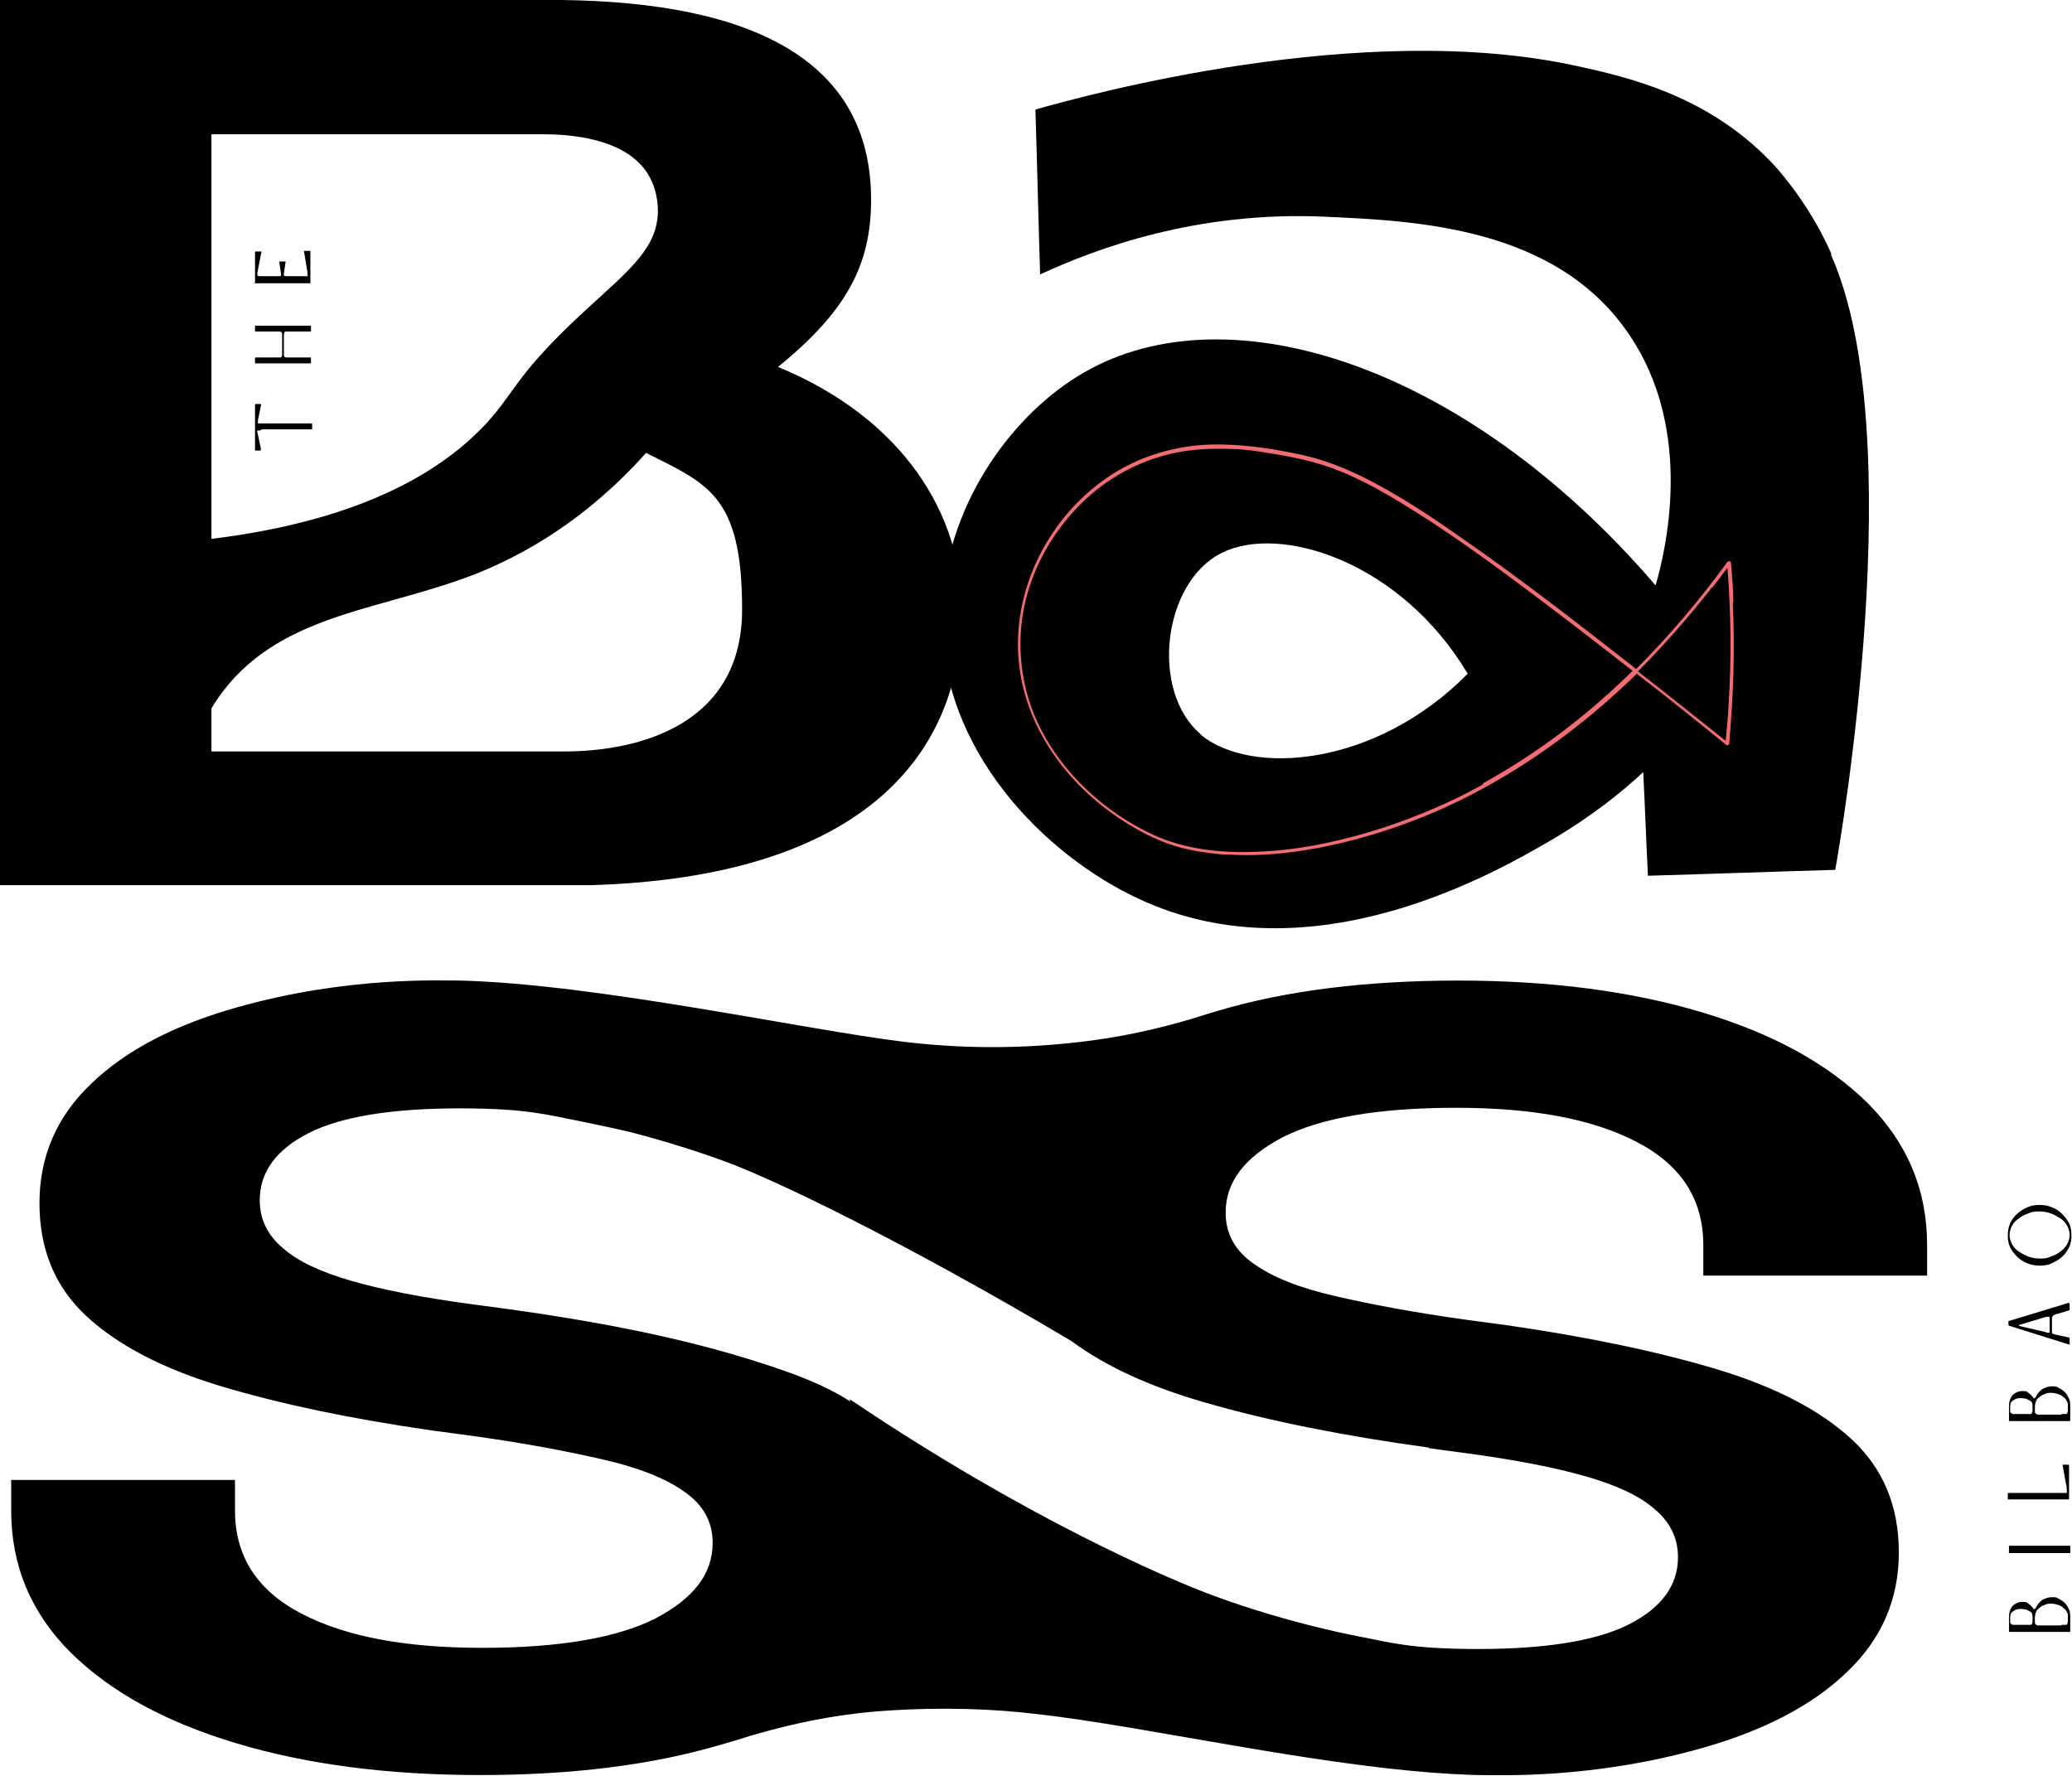
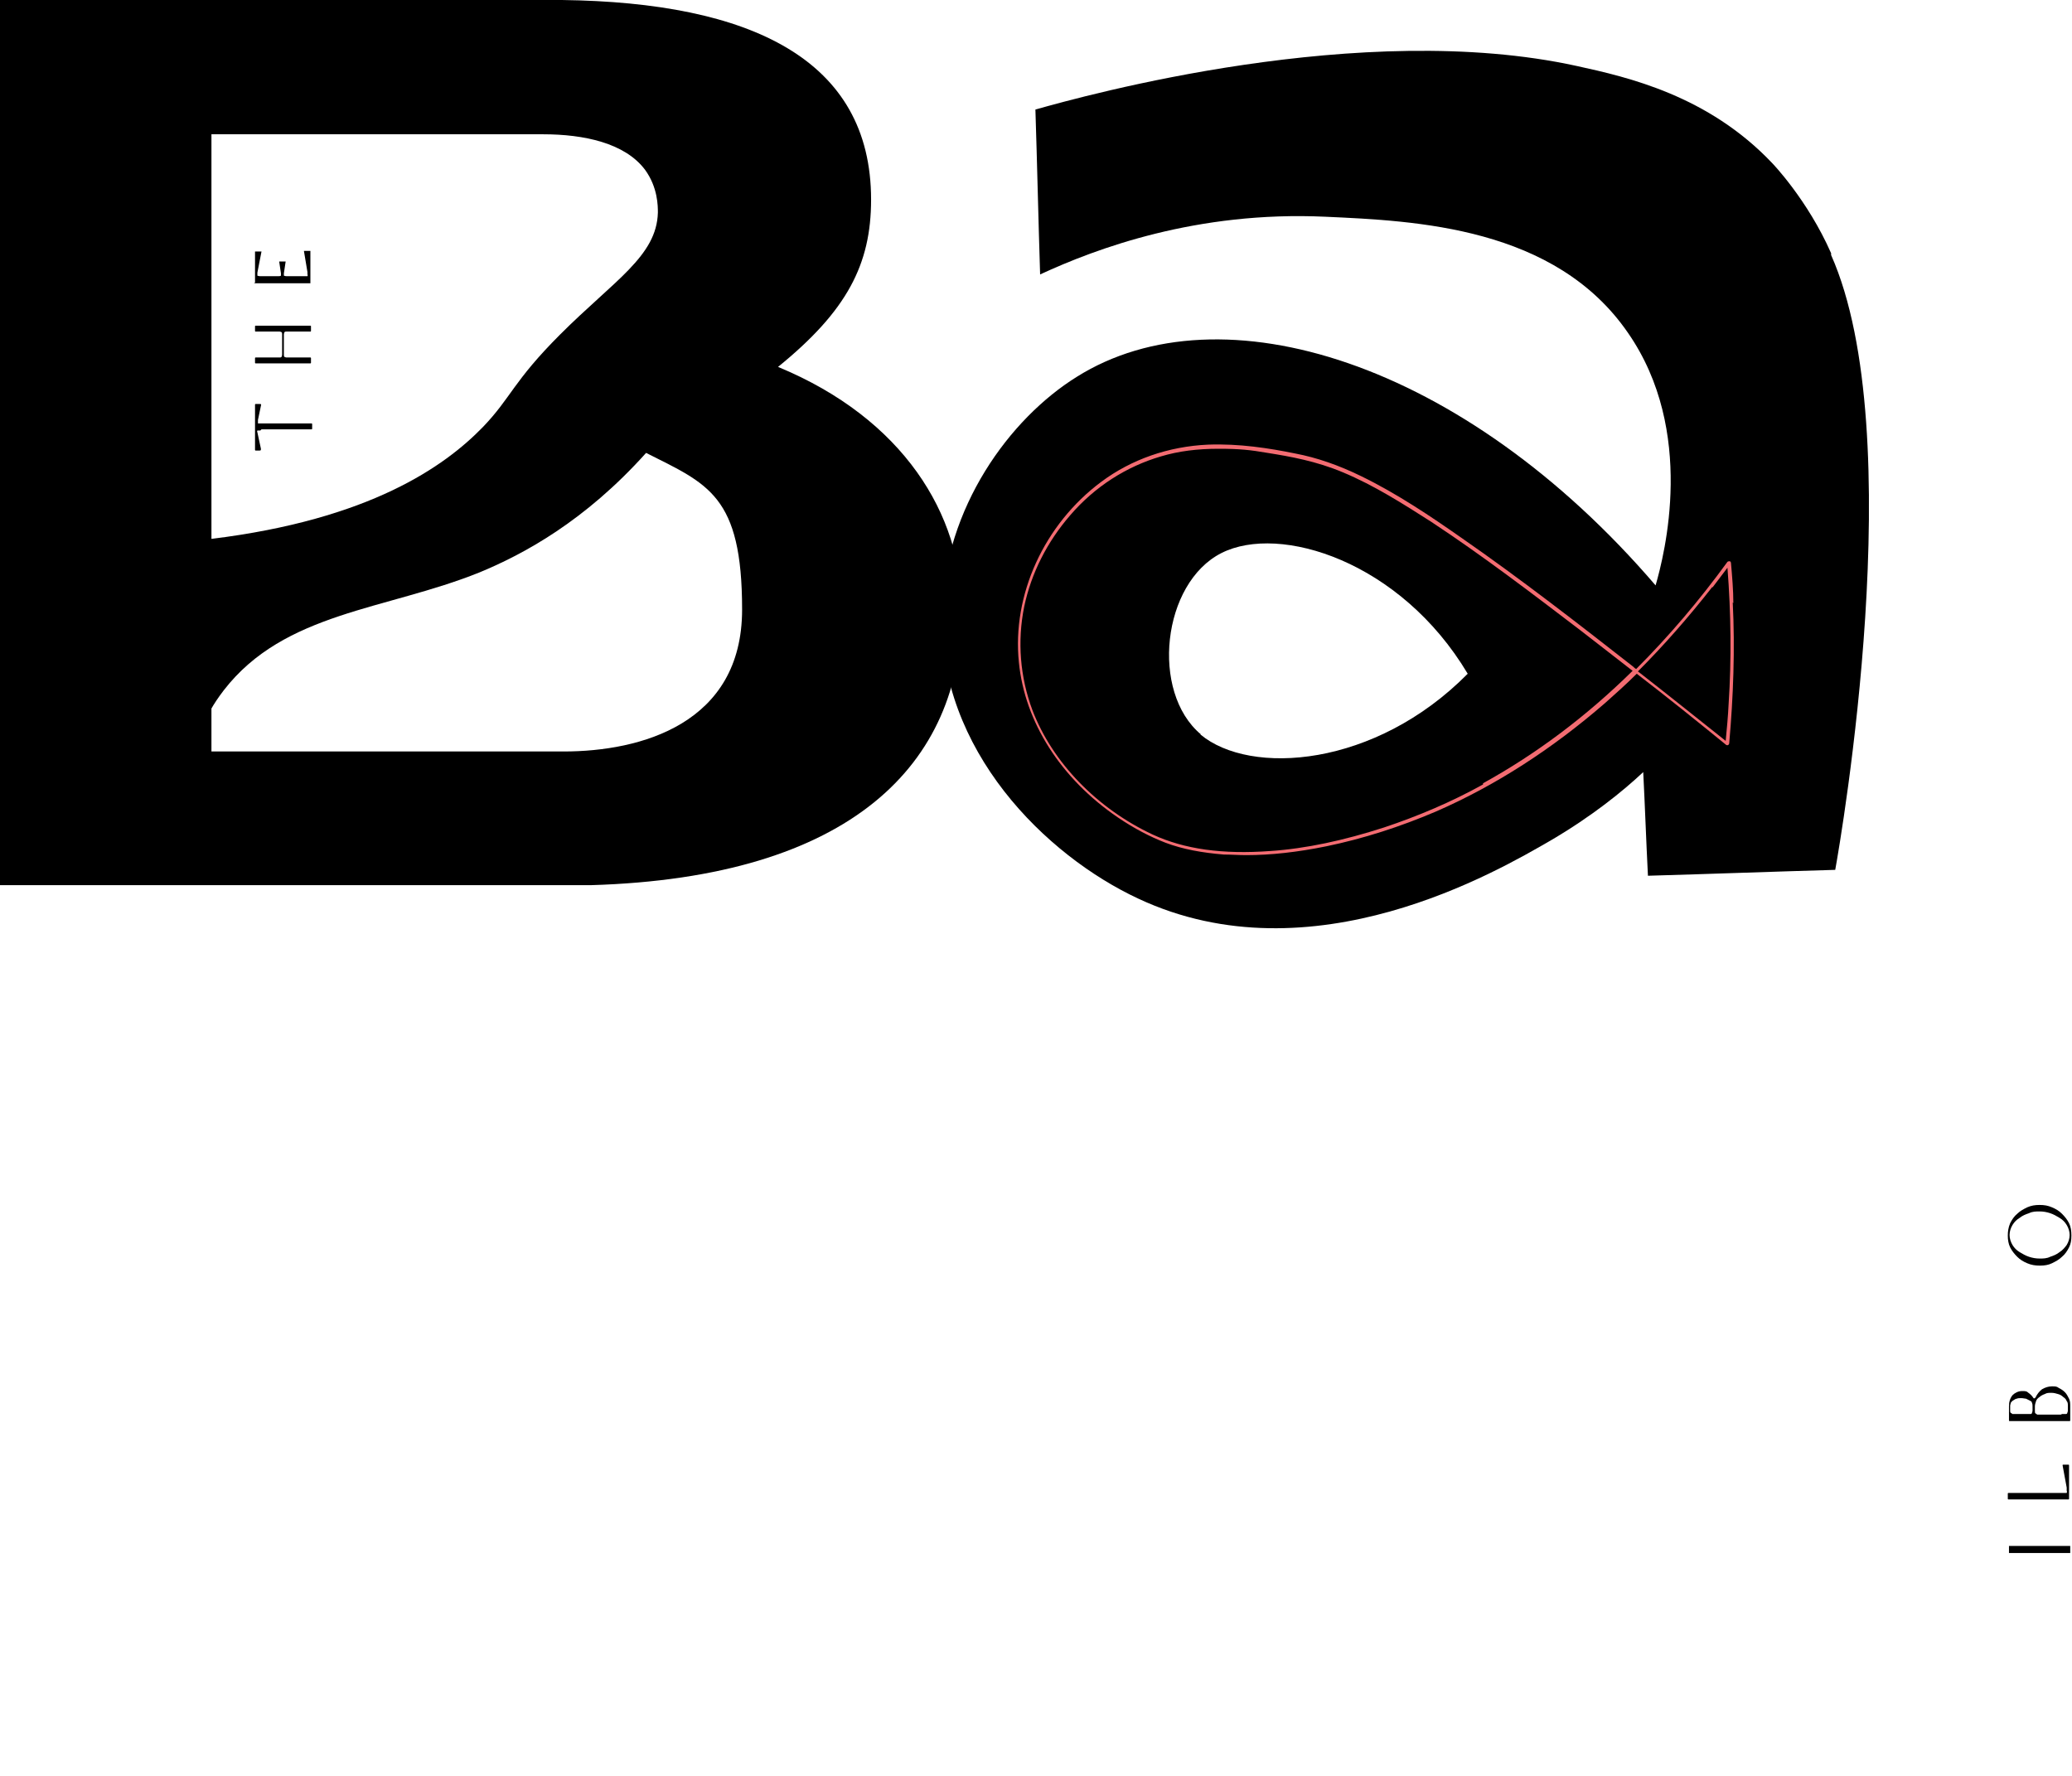
<svg xmlns="http://www.w3.org/2000/svg" id="Capa_1" viewBox="0 0 351.8 301.5">
  <path d="M147.9,33.9c0,11-4.1,18.9-15.8,28.4,21.3,8.8,31.2,25.1,31.2,41.2,0,26.2-18.7,45.5-63,46.8H0V0h95.4c32.1.4,52.5,10.1,52.5,33.9M82,72.5c4.8-5,5.1-7.7,13.1-15.7,9.2-9.2,16.4-13.3,16.6-20.7,0-1.1,0-4.3-2.2-7.3-3.4-4.5-10.3-6-17.3-6h-56.3v68.7c26.9-3.3,39.6-12.3,46.1-19M95.7,127.6c13.1,0,30.3-4.7,30.3-24.1s-5.8-21.3-16.3-26.6c-10.4,11.6-20.8,17.2-28.3,20.3-15.9,6.4-33.1,6.7-43.4,20-1,1.3-1.7,2.4-2.1,3.1v7.3h59.8Z" />
  <path d="M310.9,43c-4-9.1-10-15.3-10-15.3-10.9-11.5-24.5-14.6-33.2-16.5-36.5-8-83.4,5-91.9,7.4.3,9.3.5,18.7.8,28,9.5-4.4,26.6-10.8,48.4-9.8,15.4.7,39,1.7,51.4,19.7,11.6,16.7,6.2,37.7,4.7,42.9-32.6-38-73.8-50.8-98.3-35.4-11.4,7.1-22.4,22.2-22.9,40-.6,23.4,17.7,41.3,33.4,48.6,29.5,13.8,61-4.7,70-9.9,7-4.1,12.3-8.4,15.7-11.6.3,5.9.5,11.7.8,17.6,10.6-.3,21.2-.7,31.8-1,1-5.5,12.8-74-.7-104.4ZM203.9,124.7c-8.6-7.2-6.6-25.7,3.5-30.8,9.9-5,30.4,1.4,41.8,20.5-15.7,15.9-36.9,17.4-45.4,10.3Z" />
-   <path d="M327.2,216.6v-5.2c0-9.4-3.4-17.4-10.1-24.1-6.8-6.7-16.1-11.8-28.1-15.4-12-3.6-25.8-5.4-41.4-5.4s-29.2,1.7-40.7,5.1c-.7.2-1.3.4-2,.6-6.2,2-12.5,3.5-19,4.4-13.1,1.8-24,1.3-32.4.3-16.6-2-52-9.8-75.3-10.4-3.7,0-19.3-.7-37.8,4.5-10.7,3-19,7.3-24.9,13-5.9,5.6-8.8,12.4-8.8,20.3s2.7,14.3,8,19.2c5.3,4.9,12.9,8.9,22.9,11.9,10,3,21.9,5.5,35.8,7.5l6.7.9c8.7,1.2,16.1,2.6,22.2,4,6.1,1.4,10.7,3.2,13.9,5.5,3.2,2.2,4.8,5.1,4.8,8.7,0,5.2-3.2,9.4-9.7,12.8-6.5,3.3-16.3,5-29.4,5s-23.2-1.9-30.7-5.8c-7.5-3.9-11.3-9.7-11.3-17.5v-5.2H1.9v5.2c0,9.4,3.4,17.4,10.1,24.1,6.8,6.7,16.1,11.8,28.1,15.4,12,3.6,25.8,5.4,41.4,5.4s29.2-1.7,40.7-5.1c.7-.2,1.4-.4,2.1-.6,8.4-2.7,17-4.6,25.8-5.2,10.2-.7,18.8-.3,25.5.5,19.5,2.1,51.5,9.8,75.3,10.4,3.7,0,19.3.7,37.8-4.5,10.7-3,19-7.3,24.9-13,5.9-5.6,8.8-12.4,8.8-20.3s-2.7-14.3-8-19.2c-5.3-4.9-12.9-8.9-22.9-11.9-10-3-21.9-5.5-35.8-7.5l-6.7-.9c-8.7-1.2-16.1-2.6-22.2-4-6.1-1.4-10.7-3.2-13.9-5.5-3.2-2.2-4.8-5.1-4.8-8.7,0-5.2,3.2-9.4,9.7-12.8,6.5-3.3,16.3-5,29.4-5s23.2,1.9,30.7,5.8c7.5,3.9,11.3,9.7,11.3,17.5v5.2h37.7ZM242.6,245.9l6.7.9c8.1,1.1,14.8,2.4,20,3.9,5.2,1.5,9.1,3.3,11.7,5.6,2.6,2.2,3.9,4.9,3.9,8.1,0,4.8-2.8,8.6-8.3,11.4-5.5,2.8-14.1,4.2-25.7,4.2s-15.2-1.2-20-2.1c0,0-12-2.2-24.7-6.9-8.2-3-32.4-13.5-61.9-33.4,0,.1,0,.3.1.4-4.1-2.7-9.9-5.1-20.2-8.1-10.7-3.1-23.3-5.6-37.8-7.6l-6.7-.9c-8.1-1.1-14.8-2.4-20-3.9-5.2-1.5-9.1-3.3-11.7-5.6-2.6-2.2-3.9-4.9-3.9-8.1,0-4.8,2.8-8.6,8.3-11.4,5.5-2.8,14.1-4.2,25.7-4.2s15.2,1.2,20,2.1c3,.6,5.8,1.2,8.4,1.8,0,0,7.8,1.9,16.3,5,8.6,3.1,30.8,13.8,59.1,30.6,0,0,0,0,0,0,5.8,4.3,13.4,7.8,22.9,10.5,10.7,3.1,23.3,5.6,37.8,7.6Z" />
-   <path d="M341.2,277.1c0,0-.1,0-.1-.1v-2.4c0-.8.2-1.4.6-1.9.4-.4,1-.7,1.6-.7s.8,0,1.1.3c.3.2.6.5.8.8.1.2.2.2.4,0,.3-.6.6-1,1.1-1.4.5-.3,1.1-.5,1.7-.5s.8,0,1.2.3c.4.2.7.4,1,.7.3.3.5.7.7,1.1.2.4.2.9.2,1.3v2.4c0,0,0,.1-.1.1h-10.2ZM344.1,275.9c.3,0,.5,0,.6,0,.1,0,.3,0,.3-.2,0,0,.1-.2.1-.4,0-.2,0-.4,0-.7h0c0-.2,0-.4-.1-.6,0-.2-.2-.3-.4-.4-.2-.1-.4-.2-.6-.3-.2,0-.5-.1-.8-.1s-.6,0-.8.1c-.2,0-.4.2-.6.3-.2.1-.3.3-.4.4,0,.2-.1.3-.1.5h0c0,.4,0,.6,0,.8,0,.2,0,.3.1.4,0,0,.2.1.3.2.1,0,.4,0,.6,0h1.7ZM350.1,275.9c.3,0,.5,0,.6,0,.1,0,.3,0,.3-.2,0,0,.1-.2.1-.4,0-.2,0-.4,0-.7h0c0-.4,0-.7-.2-.9-.1-.3-.3-.5-.6-.7-.2-.2-.5-.4-.9-.5-.3-.1-.7-.2-1.1-.2s-.8,0-1.1.2c-.3.1-.7.3-.9.5-.3.2-.5.4-.6.7-.1.3-.2.6-.2.9h0c0,.4,0,.6,0,.8,0,.2,0,.3.1.4,0,0,.2.1.3.2.1,0,.4,0,.6,0h3.4Z" />
-   <rect x="341.1" y="262.5" width="10.4" height="1.2" />
  <rect x="341.1" y="262.5" width="10.4" height="1.2" />
  <path d="M350.4,253.5c.3,0,.5,0,.5,0,0,0,.1-.2,0-.4v-.5c0,0,0,0,0,0s0,0,0,0l-.7-3.8c0,0,0-.1.1-.1h.9c0,0,.1,0,.1.1v5.7c0,0,0,.1-.1.1h-10.2c0,0-.1,0-.1-.1v-.9c0,0,0-.1.1-.1h9.2Z" />
  <path d="M341.2,241.3c0,0-.1,0-.1-.1v-2.4c0-.8.2-1.4.6-1.9.4-.4,1-.7,1.6-.7s.8,0,1.1.3c.3.2.6.5.8.8.1.2.2.2.4,0,.3-.6.6-1,1.1-1.4.5-.3,1.1-.5,1.7-.5s.8,0,1.2.3c.4.2.7.4,1,.7.3.3.5.7.7,1.1.2.4.2.9.2,1.3v2.4c0,0,0,.1-.1.1h-10.2ZM344.1,240.1c.3,0,.5,0,.6,0,.1,0,.3,0,.3-.2,0,0,.1-.2.1-.4,0-.2,0-.4,0-.7h0c0-.2,0-.4-.1-.6,0-.2-.2-.3-.4-.4-.2-.1-.4-.2-.6-.3-.2,0-.5-.1-.8-.1s-.6,0-.8.1c-.2,0-.4.2-.6.3-.2.1-.3.3-.4.4,0,.2-.1.3-.1.5h0c0,.4,0,.6,0,.8,0,.2,0,.3.1.4,0,0,.2.1.3.2.1,0,.4,0,.6,0h1.7ZM350.1,240.1c.3,0,.5,0,.6,0,.1,0,.3,0,.3-.2,0,0,.1-.2.1-.4,0-.2,0-.4,0-.7h0c0-.4,0-.7-.2-.9-.1-.3-.3-.5-.6-.7-.2-.2-.5-.4-.9-.5-.3-.1-.7-.2-1.1-.2s-.8,0-1.1.2c-.3.1-.7.3-.9.5-.3.2-.5.4-.6.7-.1.3-.2.6-.2.9h0c0,.4,0,.6,0,.8,0,.2,0,.3.1.4,0,0,.2.1.3.2.1,0,.4,0,.6,0h3.4Z" />
-   <path d="M351.3,221.3c0,0,.1,0,.1.1v.9c0,0,0,.2-.1.2l-2,.6c-.2,0-.4.1-.5.2-.1,0-.2.1-.3.2,0,0-.1.2-.1.3,0,.1,0,.3,0,.6v1.1c0,.2,0,.4,0,.5,0,.1,0,.3,0,.3,0,0,0,.1.2.2,0,0,.2,0,.3.1l2.4.5c0,0,.1,0,.1.2v.9c0,0,0,.1-.1.1l-10.2-3.2c0,0-.1-.1-.1-.2v-.4c0,0,0-.2.1-.2l10.2-3.1ZM347.4,226.3c.2,0,.3,0,.4,0,0,0,.2,0,.2-.1,0,0,0-.2,0-.3,0-.1,0-.3,0-.6v-.9c0-.2,0-.4,0-.5,0-.1,0-.2,0-.3,0,0-.1,0-.2,0s-.2,0-.4,0l-4.3,1.3c-.2,0-.3.1-.3.2s0,0,.3.1l4.3,1Z" />
  <path d="M346.3,214.9c-.7,0-1.4-.1-2.1-.4-.7-.3-1.2-.6-1.7-1.1-.5-.5-.9-1-1.2-1.6-.3-.6-.4-1.3-.4-2s.1-1.4.4-2.1c.3-.6.7-1.2,1.2-1.6.5-.5,1.1-.8,1.7-1.1.7-.3,1.3-.4,2.1-.4s1.4.1,2.1.4c.7.3,1.2.6,1.7,1.1.5.5.9,1,1.2,1.6.3.6.4,1.3.4,2.1s-.1,1.4-.4,2c-.3.6-.7,1.2-1.2,1.6-.5.5-1.1.8-1.7,1.1-.6.3-1.3.4-2,.4ZM346.3,213.7c.6,0,1.2,0,1.8-.3.6-.2,1.1-.4,1.6-.8.5-.3.9-.8,1.2-1.2.3-.5.5-1.1.5-1.7s-.2-1.2-.5-1.7c-.3-.5-.7-.9-1.2-1.2-.5-.3-1-.6-1.6-.8-.6-.2-1.2-.3-1.8-.3s-1.2,0-1.8.3c-.6.2-1.1.4-1.6.8-.5.3-.9.7-1.2,1.2-.3.5-.5,1.1-.5,1.7s.2,1.2.5,1.7c.3.5.7.9,1.2,1.2.5.3,1,.6,1.6.8.6.2,1.2.3,1.8.3Z" />
  <path d="M44.2,73.1c-.2,0-.4,0-.5,0,0,0-.1.2,0,.3l.6,2.8c0,.2,0,.3-.2.3h-.7c0,0-.1,0-.1-.1v-7.7c0,0,0-.1.1-.1h.7c.2,0,.3,0,.2.3l-.5,2.4c0,.2,0,.3,0,.4,0,.1,0,.2,0,.2,0,0,0,0,.2,0,0,0,.2,0,.4,0h8.5c0,0,.1,0,.1.1v.8c0,0,0,.1-.1.1h-8.5Z" />
  <path d="M43.4,61.7c0,0-.1,0-.1-.1v-.8c0,0,0-.1.1-.1h3.5c.3,0,.5,0,.6,0,.1,0,.2,0,.3-.1,0,0,.1-.2.1-.4,0-.2,0-.4,0-.7v-2c0-.3,0-.5,0-.7,0-.2,0-.3-.1-.4,0,0-.2-.1-.3-.1-.1,0-.3,0-.6,0h-3.5c0,0-.1,0-.1-.1v-.8c0,0,0-.1.1-.1h9.3c0,0,.1,0,.1.1v.8c0,0,0,.1-.1.1h-3.5c-.3,0-.5,0-.6,0-.1,0-.2,0-.3.1,0,0-.1.2-.1.4,0,.2,0,.4,0,.7v2c0,.3,0,.5,0,.7,0,.2,0,.3.1.4,0,0,.2.1.3.1.1,0,.3,0,.6,0h3.5c0,0,.1,0,.1.1v.8c0,0,0,.1-.1.1h-9.3Z" />
  <path d="M43.3,48v-5.3h1.1l-.7,3.6c0,.3,0,.4,0,.5,0,0,.2.1.5.1h3c.2,0,.4,0,.5-.1,0,0,0-.2,0-.4l-.3-2h1.1l-.3,2c0,.2,0,.4,0,.4,0,0,.2.1.5.1h3c.3,0,.4,0,.5,0,0,0,.1-.2,0-.3v-.5c0,0,0,0,0,.1l-.6-3.6h1.1v5.5h-9.6Z" />
  <path d="M294.3,102.4c0-2.2-.2-4.5-.4-6.8h0c0,0,0,0,0,0,0,0,0,0,0,0,0-.1-.1-.3-.2-.3-.1,0-.3,0-.4.1,0,0,0,0,0,0h0s0,0,0,0c-4.8,6.6-10,12.7-15.5,18.2-.2-.1-.3-.2-.5-.4,0,0,0,0,0,0h0c-9.2-7.2-19.1-14.9-29.2-21.9-5-3.5-10.9-7.5-17.1-10.5-3.7-1.8-7.4-3.1-11.1-3.8-4.4-.9-9.5-1.7-14.8-1.5-6.7.3-13,2.5-18.1,6.3-9.7,7.2-15.2,19.2-14,30.7,1,10.1,7.1,19.7,16.8,26.3,2.8,1.9,5.5,3.3,8.1,4.3,2.9,1.1,6.2,1.7,9.9,2,1.2,0,2.5.1,3.8.1,4.2,0,8.7-.5,13.6-1.5,6.3-1.3,12.5-3.3,18.6-5.9,10.1-4.4,19.7-10.6,28.7-18.4,1.8-1.6,3.6-3.2,5.4-5,5.2,4,10.3,8.1,15.2,12.1h0c0,0,0,0,0,0,0,0,0,0,0,0,.1,0,.2.1.3,0,.1,0,.2-.2.2-.3,0,0,0,0,0,0h0s0,0,0,0c.7-7.9,1-16,.6-23.9ZM290.8,99.7c.8-1.1,1.7-2.2,2.5-3.3.6,7.7.7,15.5.2,23.1-.1,2.1-.3,4.2-.5,6.3-4.9-3.9-9.9-7.9-14.9-11.8,4.4-4.4,8.6-9.2,12.6-14.3ZM251.8,133.2c-5.4,3-11.1,5.4-16.8,7.3-6.8,2.2-13.3,3.6-19.3,4-8.1.6-14.6-.3-20-2.8-9.4-4.4-17-12.2-20.4-21.1-2.1-5.6-2.6-11.7-1.4-17.6,1.2-5.7,3.9-11,7.8-15.5,4.2-4.9,9.6-8.3,15.4-10,3-.9,6.2-1.3,9.8-1.3s5.4.2,8.3.7c3.8.6,8.3,1.4,12.8,3.3,5.3,2.2,10.3,5.4,15,8.4,8.8,5.8,17.3,12.3,25.3,18.4,2.6,2,5.4,4.2,8.5,6.6,0,0,0,0,0,0,.1.1.3.2.4.3-7.9,7.8-16.5,14.2-25.4,19.1Z" fill="#f36c72" />
</svg>